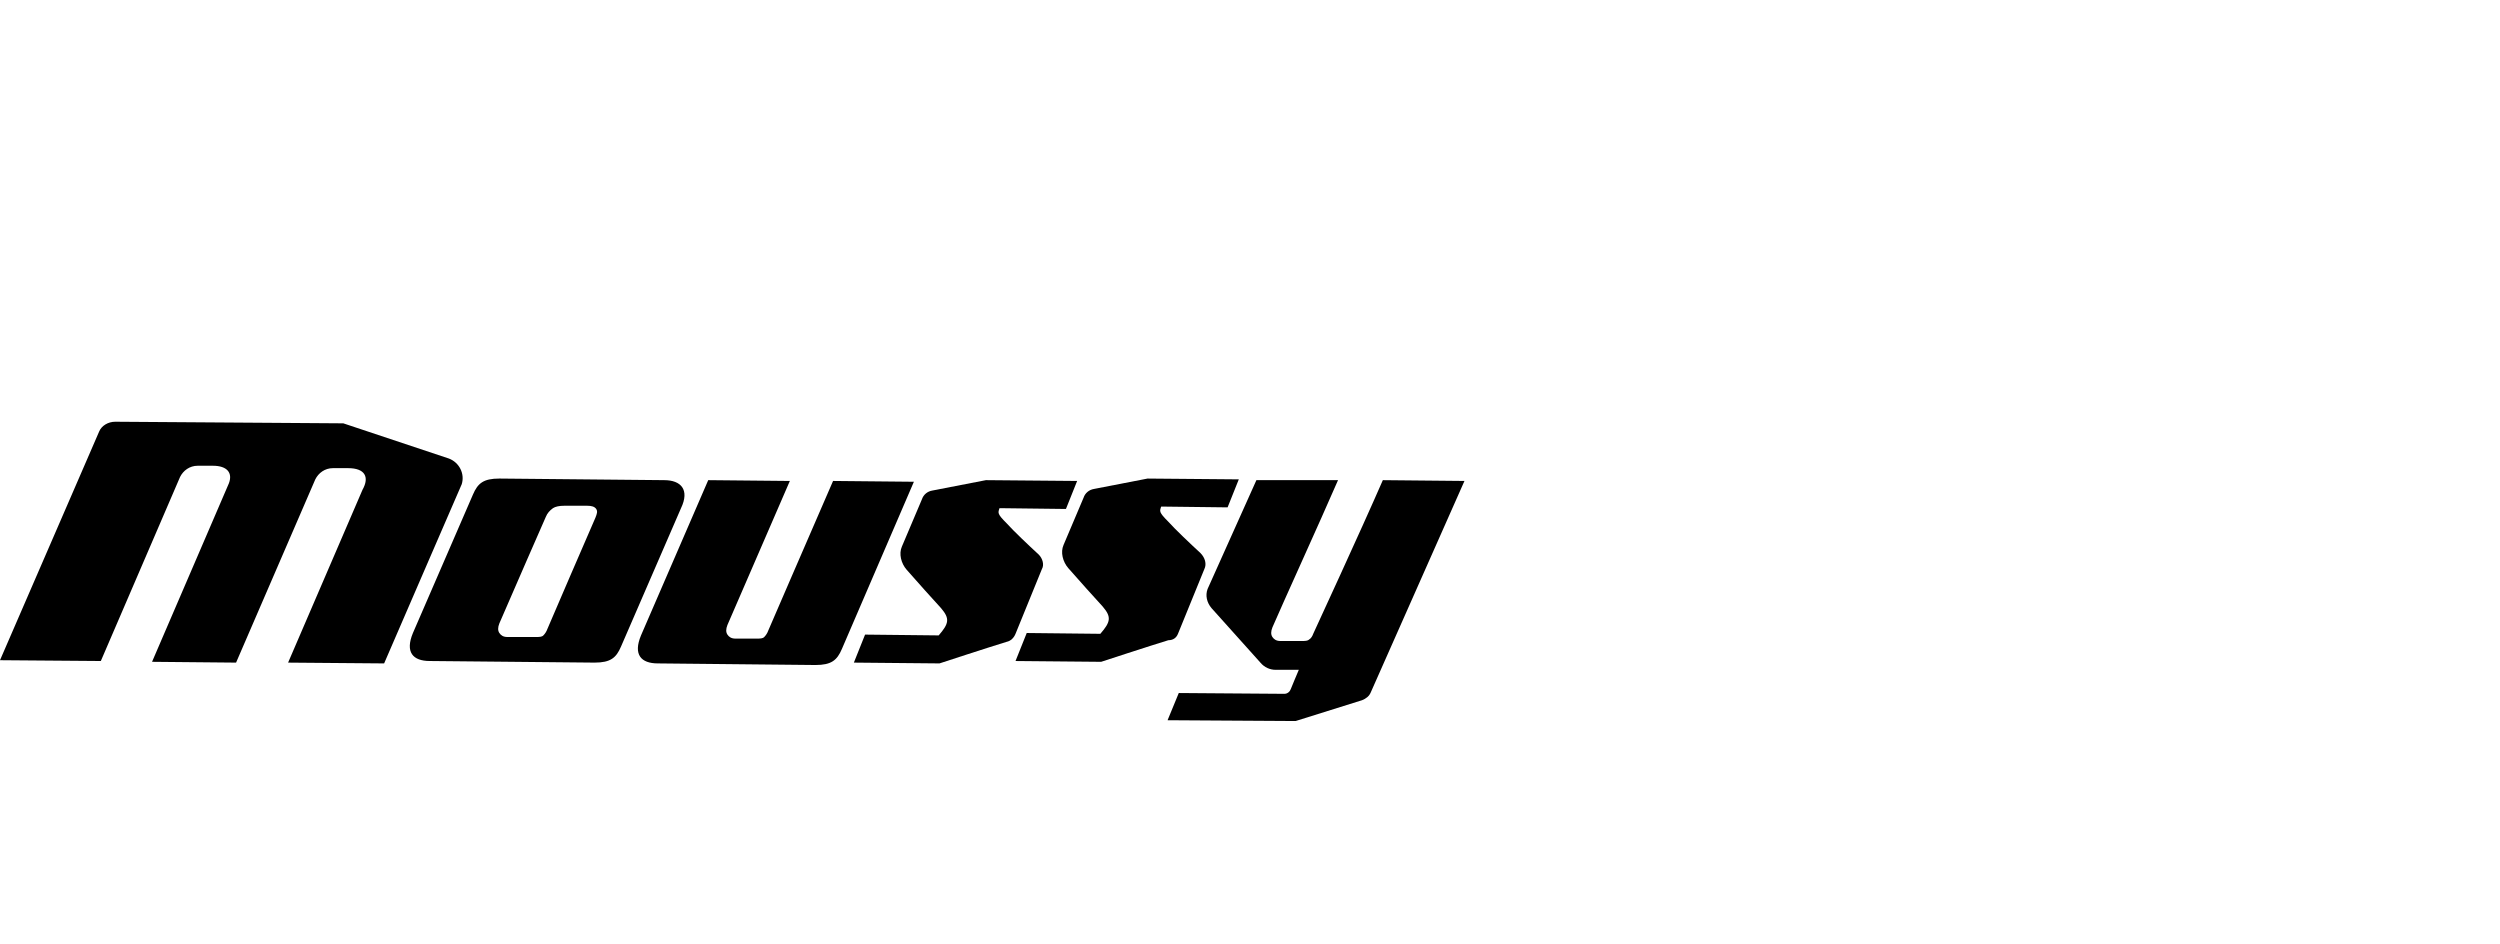
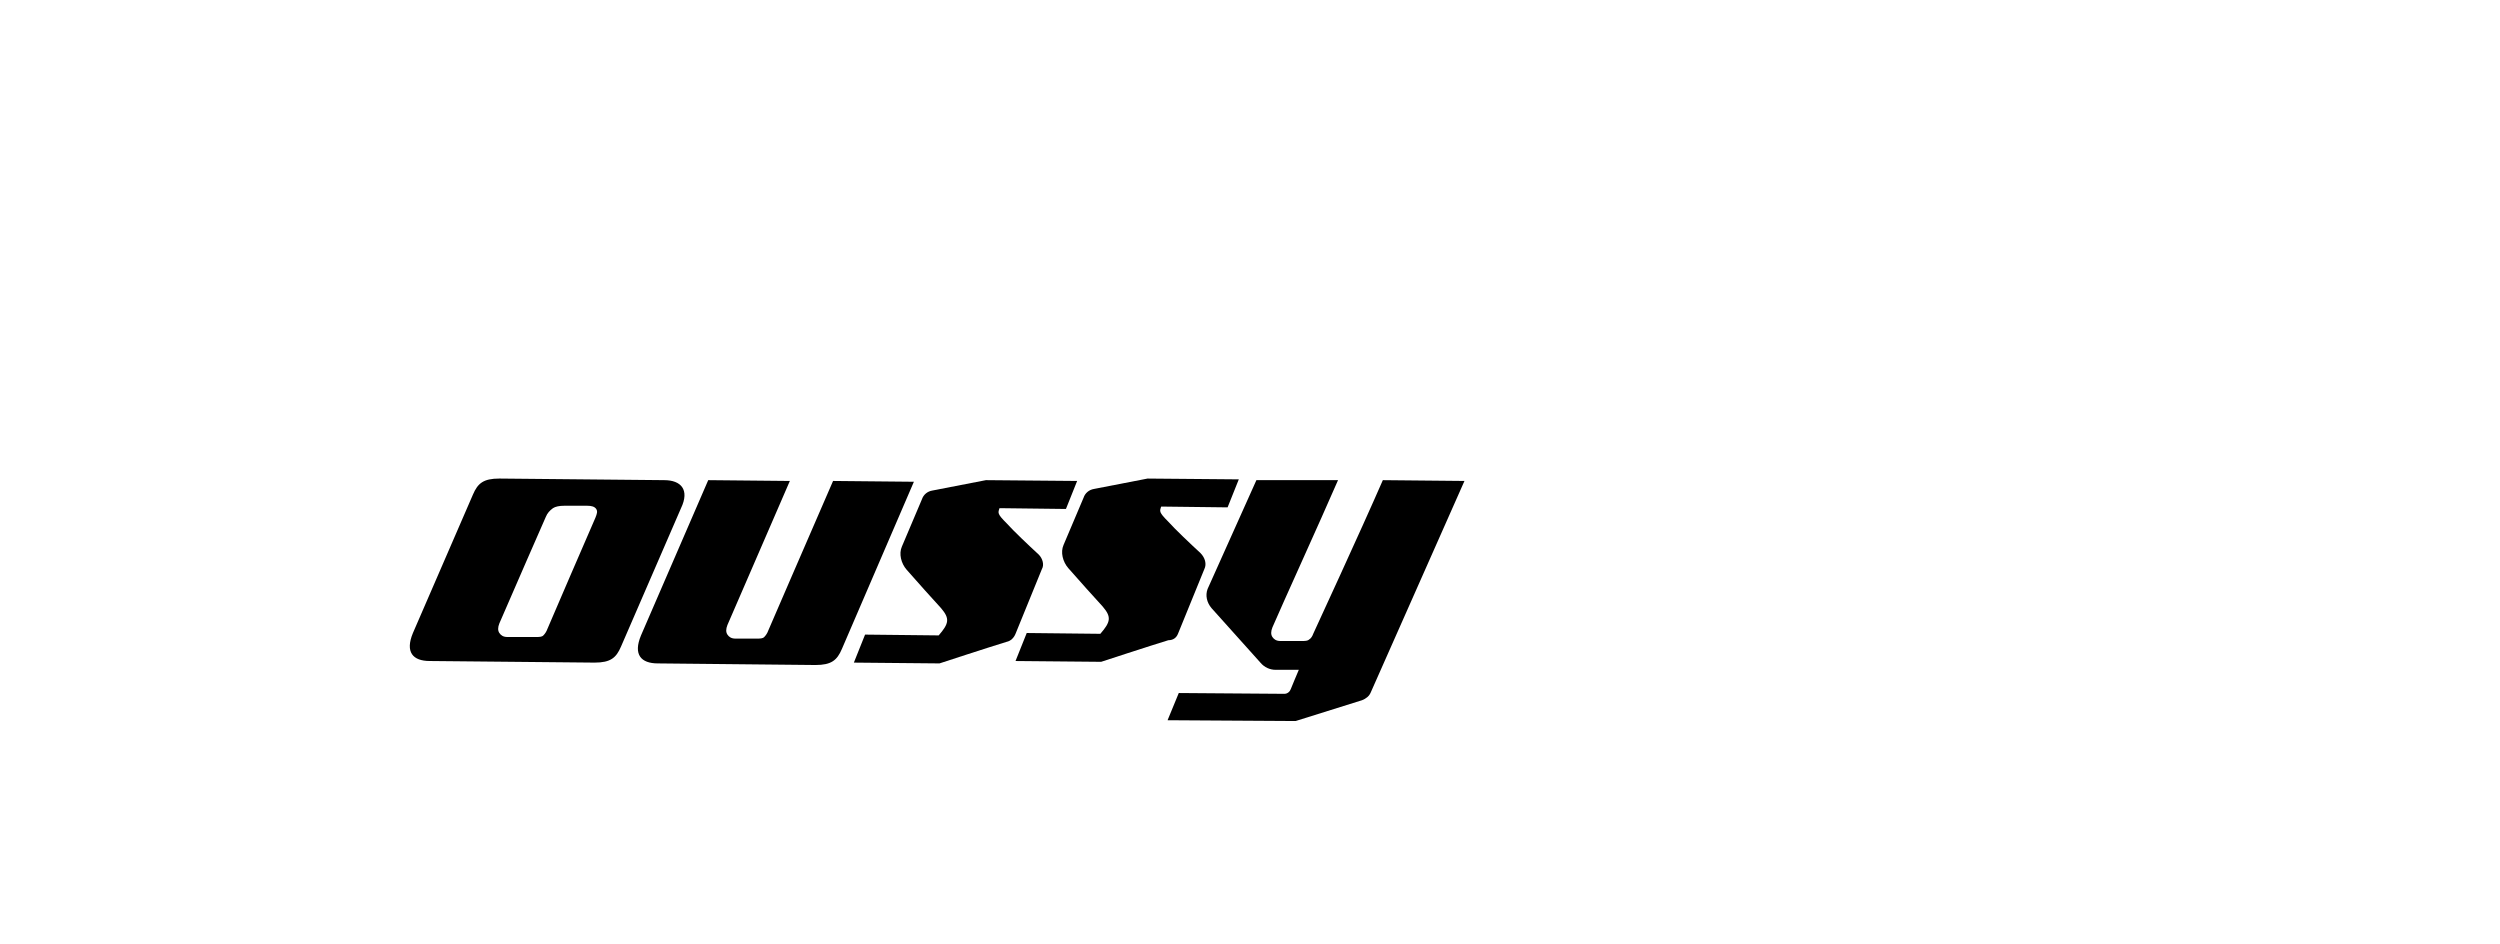
<svg xmlns="http://www.w3.org/2000/svg" version="1.1" x="0px" y="0px" viewBox="0 0 312.4 117.9" style="enable-background:new 0 0 312.4 117.9;" xml:space="preserve">
  <style type="text/css">
	.st0{fill:#87262A;}
</style>
  <g id="レイヤー_1">
</g>
  <g id="main">
    <g>
      <path d="M-38,72.9L-38,72.9L-38,72.9z" />
      <g>
        <path d="M-202.1,19.6C-205.8,23-214.5,31-217.8,34c-0.6,0.6-1.6,0.9-2.5,0.9c-1.1,0-2.2-0.5-2.4-1.9c-0.4-2.1-2.4-12.5-3.1-15.2     c-0.7-2.7-2-3.8-5.1-3.8h-23.7c-1.9-5-3.3-8.9-3.5-9.6c-0.6-2.5-2.3-3.4-3.7-3.4h-17.7c-3.1,0-3.8,0.2-5.8,2.1     c-2.8,2.6-42.9,43-42.9,43h14.5c0,0,2.6-3.2,6.1-7.7c1.4-1.8,7.2-3.3,16.1-3.3c1.4,0,2.6,0,3.7,0c8.4,0,11,0.3,12.1,5.3     c0.7,3.4,1.2,5.7,1.2,5.7h32.2c0,0-4.6-12-8.9-23.1c-0.8-2,0-2.9,1-3.4c0.2-0.1,0.5-0.2,0.9-0.2c1,0,2.5,0.5,3.1,2.2     c0.8,2.4,9.4,24.5,9.4,24.5h16.1l22.6-22.3c0.9,0.5,1.5,1.3,0.9,2.9c-1.4,4.2-3.8,11.2-5,14.4c-1.3,3.4,0.7,5,4.6,5h20.8     c2,0,2.4-4.1,0.1-4.1h-3.8c-0.9,0-3-0.8-1.7-4.3c1.2-3.5,4-12.6,4.9-15.1c0.9-2.3,3.2-3.3,5.1-3.3c1.9,0,3.6-1,3.6-3.7v-3.1     h-35.2C-203.2,13.6-202.5,17.1-202.1,19.6z M-278.9,24.3L-278.9,24.3c0.6,3.2-1.1,5.9-4.3,5.9h-12.3c-2.3,0-3.3-2.8-1.3-5.3     c6-7.6,12-13.7,12.8-14.6c0.5-0.6,0.9-0.8,1.2-0.8c0.6,0,0.9,0.7,1.1,1.2C-281.5,11.6-280.4,17.1-278.9,24.3z" />
        <path d="M-190.2,9.1h17.1c0.5,0,0.9-0.3,1.1-0.8c0.4-1.3,0.8-2.6,1.1-3.8c0.3-1,0.5-2,0.8-2.9c0.1-0.4,0.1-0.7-0.2-1     c-0.2-0.3-0.6-0.5-0.9-0.5h-16.9c-0.5,0-0.9,0.3-1.1,0.8c-0.5,1.4-1.8,5.7-2.1,6.7c-0.1,0.4-0.1,0.7,0.1,1.1     C-190.9,8.9-190.6,9.1-190.2,9.1z M-172.4,2.1L-172.4,2.1c-0.1,0.3-0.2,0.6-0.2,0.8C-172.6,2.7-172.5,2.4-172.4,2.1z" />
        <path d="M-23.1,12.9c-2.3,0-2.9,0.2-5.3,1.4c-2.4,1.3-12,5.5-13.8,6.5c-0.6,0.3-1.4,0.5-2.2,0.5c-1.5,0-3.1-0.5-4.2-1.4     c-1.7-1.3-7.2-5.4-8.5-6.7h-16.4c-1.4,0-1.3,4-0.4,4.9c0.9,1,5.1,6.7,5.9,7.6c0.8,1,1,2.8,1,4.4c0,1.6-0.6,3.2-2.1,4.3     c-1.4,1.1-14.7,6.7-25,6.7c-6.8,0-11.3-1.8-14.3-4.5c-0.9-0.8-0.4-2.9,0.8-2.9h23c1.2,0,3-0.6,3.9-1.4c0.9-0.8,3.1-4.2,4-8.6     c0.9-4.4,1.3-11.1-13.8-12.5c-1.7-0.2-3.4-0.2-5-0.2c-2.2,0-4.3,0.1-6,0.2c-7.7,0.5-13,2.5-16.7,5.2c0.6-2.1,0.1-4.1-1.4-5.1     c-0.7-0.5-1.4-0.7-2.6-0.7c-0.8,0-1.9,0.1-3.5,0.3c-2.3,0.3-5.9,1.1-7.9,1.6c0,0-6,1.3-9.3,1.9c0,0-0.1,0-0.1,0     c-0.8,0-2-1.2-2.7-1.6c-0.8-0.5-1.1-1-2.2-1c-0.1,0-0.2,0-0.4,0c-4.7,0.4-14.6,1.7-15.7,1.8c-1.7,0.3-2.6,5.4-1,5.4     c4.4,0,5.8,0,4.8,3.1c-1.4,4.2-5.5,15.6-6.7,18.8c-1.3,3.4,0.7,5,4.6,5h10.8c2.5,0,2.6-0.2,3.6-3.1c1.2-3.5,6.2-17.8,7-20.4     c0.8-2.4,1.8-3.2,3.7-3.9c2.1-0.8,3.6-1.1,7.7-2.1c0.3-0.1,0.6-0.1,0.8-0.1c0.8,0,1.2,0.4,1,1.2c-0.2,1.4,0.1,2.9,1.2,3.5     c0.5,0.3,1.2,0.4,2,0.4c0.5,0,1-0.1,1.5-0.2c-0.6,0.9-1.1,1.7-1.4,2.6c-1.3,2.9-3.2,7.5-3.8,9.2c-1.6,4.4,0.9,7.4,6.7,10.1     c4.5,2.1,13.2,3.4,19.6,3.4c12.7,0,25.2-2.1,38.4-7.1c1-0.4,1.9-0.6,2.6-0.6c1.1,0,2,0.5,3.2,1.6c2.2,2.2,3.8,4.1,5.2,5.3     c1.9,1.6,2.8,1.7,6.1,1.7h25.6c-3.3-3.3-17.4-16.5-18.1-17.3c-0.7-0.7-0.8-1.4-0.8-2.4s-0.1-1.8,1.6-2.8c1.7-1,16.5-9.1,17.7-9.8     C-19.2,14.6-20.8,12.9-23.1,12.9z M-97.8,16h3.9c1.9,0,2.3,1.9,1.9,3.1c-0.4,1.2-1.9,5.7-2.6,7.5c-0.7,1.8-2.1,2.5-3.1,2.5h-4.5     c-2.2,0-2.5-1.9-2.2-3c0.3-1.1,1.8-5.9,2.5-7.9C-101.3,16-99.6,16-97.8,16z" />
      </g>
    </g>
    <g>
      <g>
        <path d="M83,60l-20.6-0.2c-2,0-2.7,0.6-3.3,2l-7.5,17.3c-1,2.4,0,3.5,2.1,3.5l20.6,0.2c2,0,2.7-0.6,3.3-2l7.5-17.3     C86.2,61.2,85.1,60,83,60z M74.4,64.7c-0.2,0.4-6,13.9-6,13.9c-0.1,0.3-0.3,0.6-0.5,0.8c-0.2,0.2-0.5,0.2-1,0.2     c-0.3,0-3.1,0-3.5,0c-0.5,0-0.8-0.2-1-0.5c-0.2-0.3-0.2-0.7,0-1.2C64.1,74,68,65,68.2,64.6c0.2-0.5,0.5-0.8,0.9-1.1     c0.3-0.2,0.8-0.3,1.4-0.3c0.6,0,2.4,0,2.9,0c0.5,0,0.9,0.1,1.1,0.4C74.7,63.9,74.6,64.2,74.4,64.7z" />
        <path d="M104.1,60.1c-2.7,6.2-8.1,18.7-8.1,18.7c-0.1,0.3-0.3,0.6-0.5,0.8c-0.2,0.2-0.5,0.2-1,0.2l-2.6,0c-0.5,0-0.8-0.2-1-0.5     c-0.2-0.3-0.2-0.7,0-1.2c1.2-2.8,5.5-12.7,7.8-18L88.5,60l-8.4,19.4c-1,2.4,0,3.5,2.1,3.5l19.7,0.2c2,0,2.7-0.6,3.3-2l9-20.9     L104.1,60.1z" />
        <path d="M172.8,60c-2.7,6.2-8.7,19.2-8.7,19.2c-0.1,0.3-0.3,0.6-0.5,0.7c-0.2,0.2-0.5,0.2-1,0.2l-2.6,0c-0.5,0-0.8-0.2-1-0.5     c-0.2-0.3-0.2-0.7,0-1.2c1.2-2.8,5.9-13.1,8.2-18.4L157,60l-6.1,13.6c-0.3,0.8-0.1,1.7,0.5,2.4l6.1,6.8c0.5,0.6,1.2,0.9,1.9,0.9     l2.9,0c-0.4,0.9-0.7,1.7-1,2.4c-0.1,0.3-0.4,0.6-0.8,0.6l-13.2-0.1l-1.4,3.4l16,0.1l8.3-2.6c0.5-0.2,0.9-0.5,1.1-1L183,60.1     L172.8,60z" />
-         <path d="M56.1,57.3l-13.2-4.4l-28.5-0.2c-0.9,0-1.7,0.5-2,1.2L0,82.5l12.6,0.1l9.9-23c0.4-0.8,1.2-1.4,2.2-1.4l1.9,0     c1.8,0,2.5,0.9,2,2.2L19,82.7l10.5,0.1l9.9-22.9c0.4-0.8,1.2-1.4,2.2-1.4l1.9,0c2.1,0,2.7,1.1,1.8,2.7l-9.3,21.6l12,0.1     c4-9.2,7.9-18.3,9.7-22.4C58.1,59.2,57.4,57.8,56.1,57.3z" />
        <path d="M129.8,69.3c-1.2-1.1-3.2-3-4-3.9c-1.2-1.2-1.1-1.3-0.9-1.9l8.3,0.1l1.4-3.5L123.2,60l-6.7,1.3c-0.6,0.1-1.1,0.5-1.3,1.1     l-2.5,5.9c-0.4,0.9-0.1,2.1,0.6,2.9c1.4,1.6,3.2,3.6,4.3,4.8c1.1,1.3,1,1.9-0.3,3.4l-9.2-0.1l-1.4,3.5l10.7,0.1     c0,0,6.1-2,8.4-2.7c0.5-0.1,0.9-0.5,1.1-1l3.3-8.1C130.5,70.6,130.3,69.8,129.8,69.3z" />
        <path d="M147.2,79.2l3.3-8.1c0.3-0.6,0.1-1.4-0.5-2c-1.2-1.1-3.2-3-4-3.9c-1.2-1.2-1.1-1.3-0.9-1.9l8.3,0.1l1.4-3.5l-11.4-0.1     l-6.7,1.3c-0.6,0.1-1.1,0.5-1.3,1.1l-2.5,5.9c-0.4,0.9-0.1,2.1,0.6,2.9c1.4,1.6,3.2,3.6,4.3,4.8c1.1,1.3,1,1.9-0.3,3.4l-9.2-0.1     l-1.4,3.5l10.7,0.1c0,0,6.1-2,8.4-2.7C146.6,80,147,79.7,147.2,79.2z" />
      </g>
      <path d="M294.4,72.9L294.4,72.9L294.4,72.9z" />
    </g>
    <g>
      <path d="M588.9,63.8c3.5,0,6.4,1.2,7.7,3.1c1.4,2.2,0.7,5-0.2,7l-6,13.6h-18.1l6-13.5c1.3-3,0.7-5-0.1-6.2    c-1.9-2.9-5.9-3.2-7.1-3.2h-22.7c-0.8,0-1.6,0.5-1.9,1.2l-9.5,21.6h-18.8l10.5-23.7H588.9z M588.9,61.7H527l-12.3,27.9h23.3    l10.1-22.8h22.7c3.2,0,7.5,1.6,5.3,6.4c-1.5,3.4-7.2,16.4-7.2,16.4h22.7l6.5-14.8C601.9,66.3,596.4,61.7,588.9,61.7" />
      <path d="M623.6,75l-8.2,18.7l-9.8,22.2h-18.8l5.9-13.3c0.3-0.6,0.2-1.4-0.2-2c-0.4-0.6-1-0.9-1.8-0.9h-38.5    c-3.5,0-6.4-1.2-7.7-3.1c-1.4-2.2-0.7-5,0.2-7l6.4-14.4h18.1L563,89.3c-1.3,3-0.7,5,0.1,6.2c1.9,2.9,5.9,3.2,7.1,3.2H593    c0.8,0,1.6-0.5,1.9-1.2l9.9-22.4H623.6z M626.8,72.9L626.8,72.9L626.8,72.9z M626.8,72.9h-23.3L593,96.6h-22.7    c-3.2,0-7.5-1.6-5.3-6.4c1.5-3.4,7.6-17.3,7.6-17.3h-22.7l-6.9,15.7c-3.7,8.4,1.8,13.1,9.4,13.1h38.5l-7.2,16.3h23.3l10.4-23.4    L626.8,72.9z" />
      <path class="st0" d="M588.9,63.8c3.5,0,6.4,1.2,7.7,3.1c1.4,2.2,0.7,5-0.2,7l-6,13.6h-18.1l6-13.5c1.3-3,0.7-5-0.1-6.2    c-1.9-2.9-5.9-3.2-7.1-3.2h-22.7c-0.8,0-1.6,0.5-1.9,1.2l-9.5,21.6h-18.8l10.5-23.7H588.9z" />
      <path class="st0" d="M623.6,75l-8.2,18.7l-9.8,22.2h-18.8l5.9-13.3c0.3-0.6,0.2-1.4-0.2-2c-0.4-0.6-1-0.9-1.8-0.9h-38.5    c-3.5,0-6.4-1.2-7.7-3.1c-1.4-2.2-0.7-5,0.2-7l6.4-14.4h18.1L563,89.3c-1.3,3-0.7,5,0.1,6.2c1.9,2.9,5.9,3.2,7.1,3.2H593    c0.8,0,1.6-0.5,1.9-1.2l9.9-22.4H623.6z" />
    </g>
  </g>
</svg>